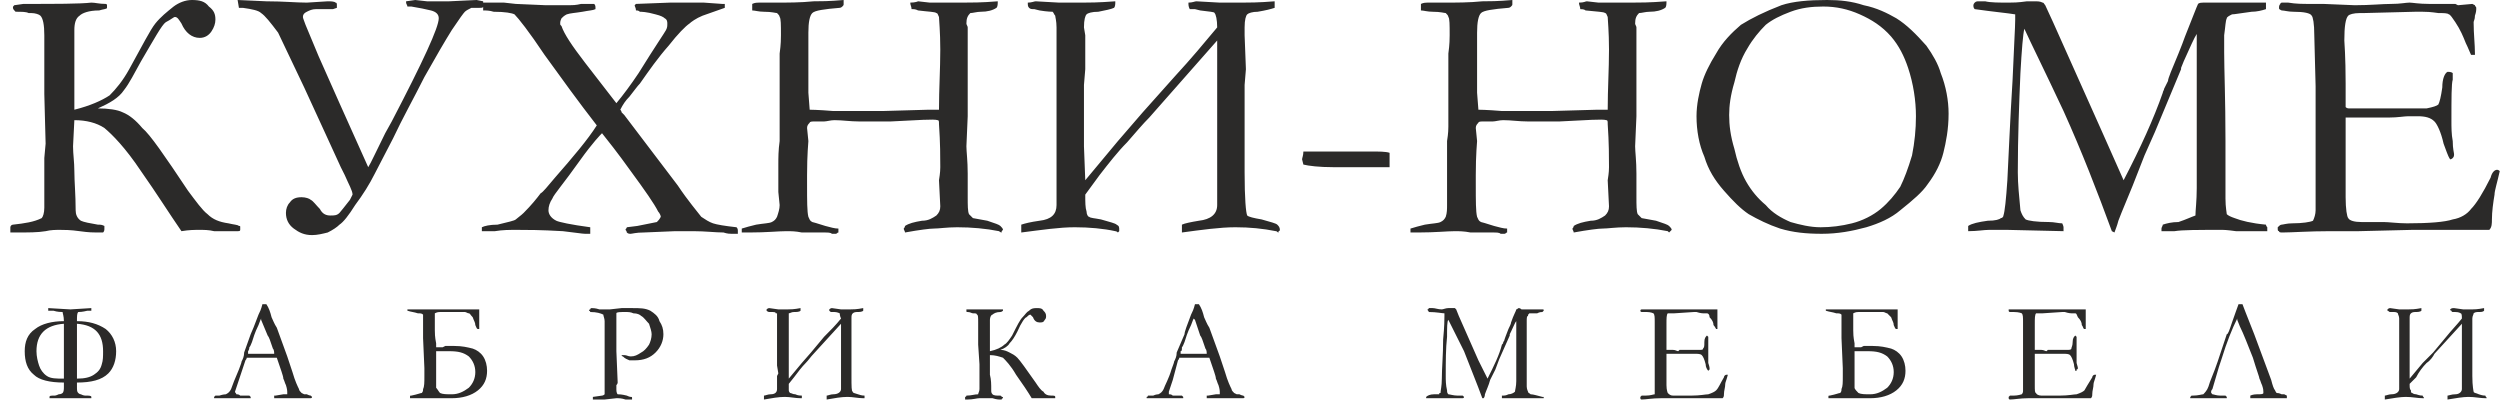
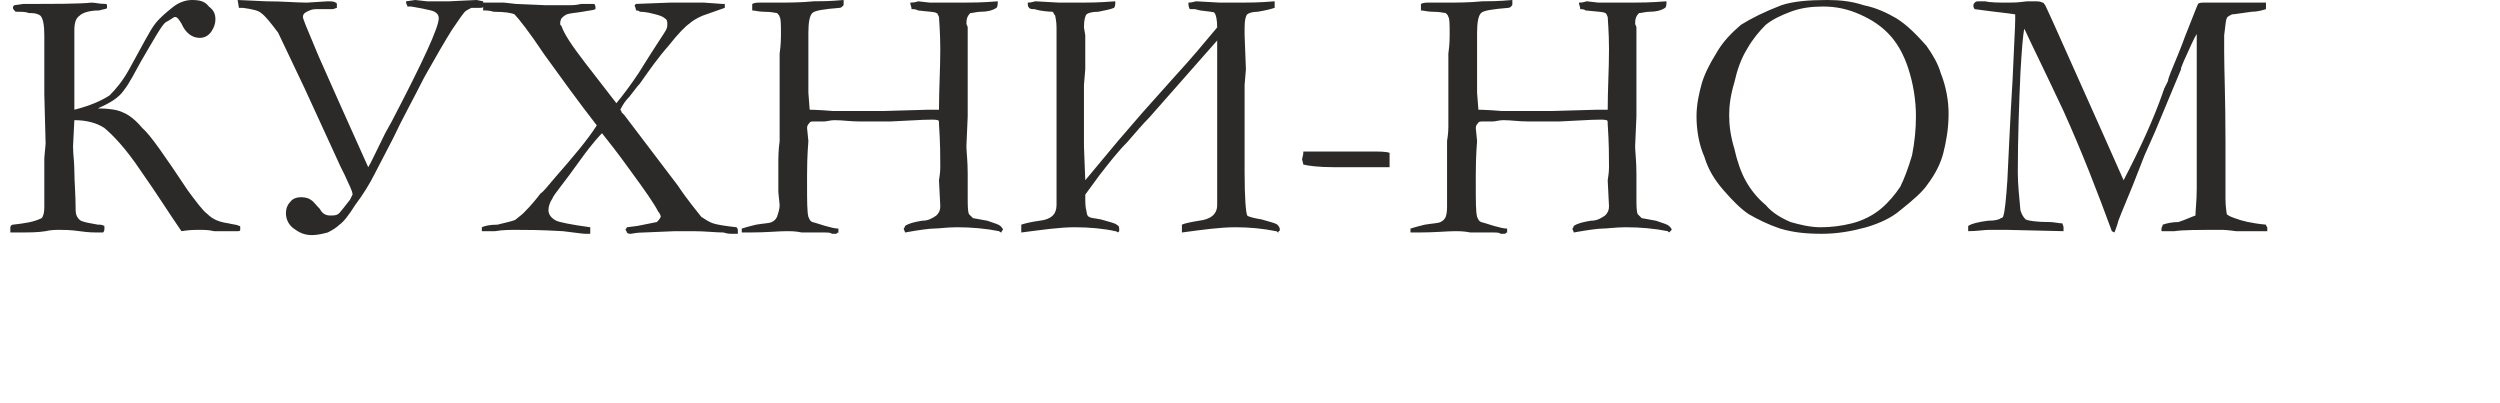
<svg xmlns="http://www.w3.org/2000/svg" width="236" height="38" viewBox="0 0 236 38" fill="none">
  <path d="M7.019 10.357C8.498 9.987 9.608 9.494 10.348 9.001C10.964 8.384 11.581 7.644 12.197 6.535C13.43 4.315 14.17 2.836 14.663 2.219C15.156 1.603 15.773 1.11 16.389 0.616C16.882 0.247 17.499 0 18.115 0C18.855 0 19.348 0.123 19.718 0.616C20.211 0.986 20.335 1.356 20.335 1.849C20.335 2.219 20.211 2.589 19.965 2.959C19.718 3.329 19.348 3.576 18.855 3.576C18.115 3.576 17.499 3.082 17.129 2.219C16.882 1.849 16.759 1.603 16.512 1.603C16.389 1.603 16.143 1.849 15.649 2.096C15.28 2.343 14.54 3.699 13.307 5.795C12.69 6.905 12.197 7.891 11.704 8.507C11.211 9.247 10.348 9.74 9.238 10.233C10.224 10.233 11.088 10.357 11.581 10.603C12.197 10.85 12.814 11.343 13.43 12.083C14.17 12.699 15.526 14.672 17.745 18.001C18.485 18.987 19.102 19.851 19.595 20.22C20.088 20.713 20.704 20.96 21.567 21.083C22.061 21.207 22.431 21.207 22.554 21.33C22.677 21.33 22.677 21.33 22.677 21.453V21.7C22.677 21.823 22.554 21.823 22.431 21.823C21.937 21.823 21.198 21.823 20.211 21.823C19.718 21.7 19.225 21.7 18.855 21.7C18.362 21.7 17.869 21.7 17.129 21.823C16.019 20.22 14.786 18.248 13.307 16.152C11.827 13.932 10.594 12.699 9.855 12.083C9.115 11.59 8.128 11.343 7.019 11.343L6.895 13.809C6.895 14.549 7.019 15.289 7.019 16.152C7.019 17.138 7.142 18.371 7.142 19.851C7.142 20.22 7.265 20.59 7.635 20.837C7.882 20.96 8.498 21.083 9.238 21.207C9.485 21.207 9.608 21.207 9.855 21.33C9.855 21.453 9.855 21.577 9.855 21.577C9.855 21.7 9.855 21.823 9.731 21.947H9.115C8.868 21.947 8.375 21.947 7.512 21.823C6.649 21.7 6.032 21.7 5.662 21.7C5.293 21.7 4.799 21.7 4.306 21.823C3.566 21.947 2.703 21.947 1.47 21.947H0.977V21.453C0.977 21.33 1.101 21.207 1.224 21.207C2.334 21.083 3.197 20.96 3.936 20.59C4.06 20.467 4.183 20.097 4.183 19.604V18.001V14.919L4.306 13.562L4.183 8.877V5.795V3.329C4.183 2.343 4.06 1.726 3.813 1.48C3.69 1.356 3.32 1.233 2.95 1.233H2.703C2.457 1.11 2.087 1.11 1.47 1.11C1.347 0.986 1.224 0.863 1.224 0.74C1.224 0.616 1.224 0.616 1.347 0.493L2.21 0.37C5.293 0.37 7.512 0.37 8.622 0.247C8.991 0.247 9.361 0.37 9.978 0.37C10.101 0.37 10.101 0.493 10.101 0.493C10.101 0.616 10.101 0.74 10.101 0.74C10.101 0.863 9.731 0.863 9.361 0.986C8.375 0.986 7.759 1.233 7.512 1.48C7.142 1.726 7.019 2.219 7.019 2.836V3.206V9.494V10.357ZM33.281 18.371C33.281 18.001 32.911 17.385 32.541 16.521L32.171 15.782L30.815 12.823L28.719 8.261L26.253 3.082C25.513 2.096 25.02 1.48 24.65 1.233C24.403 0.986 23.787 0.863 22.924 0.74C22.8 0.74 22.677 0.74 22.554 0.74L22.431 0L25.143 0.123C26.746 0.123 27.979 0.247 28.965 0.247L30.938 0.123C31.184 0.123 31.554 0.123 31.678 0.247C31.801 0.247 31.801 0.37 31.801 0.493V0.74L31.431 0.863H31.308H30.322H29.828C29.458 0.863 29.212 0.986 28.965 1.11C28.719 1.233 28.595 1.356 28.595 1.603C28.595 1.726 28.719 1.973 28.842 2.343L30.075 5.302L32.048 9.74L34.76 15.782C35.007 15.412 35.5 14.302 36.363 12.576L36.979 11.466C39.938 5.795 41.418 2.589 41.418 1.726C41.418 1.356 41.171 1.11 40.678 0.986C40.185 0.863 39.569 0.74 38.829 0.616H38.459C38.459 0.493 38.336 0.37 38.336 0.247V0.123L39.199 0L40.308 0.123H42.404L44.994 0L45.61 0.123V0.616C45.61 0.74 45.487 0.74 45.24 0.74C45.24 0.74 45.117 0.74 44.87 0.74C44.747 0.74 44.624 0.74 44.5 0.74C44.254 0.863 44.007 0.986 43.884 1.11C43.761 1.233 43.391 1.726 42.651 2.836C42.035 3.822 41.171 5.302 40.062 7.274C39.075 9.247 37.966 11.22 37.103 13.069L35.377 16.398C34.883 17.385 34.267 18.371 33.527 19.357C32.911 20.344 32.417 20.96 32.048 21.207C31.801 21.453 31.431 21.7 30.938 21.947C30.445 22.07 29.952 22.193 29.458 22.193C28.719 22.193 28.226 21.947 27.732 21.577C27.239 21.207 26.992 20.713 26.992 20.097C26.992 19.727 27.116 19.357 27.362 19.111C27.609 18.741 27.979 18.617 28.472 18.617C28.842 18.617 29.212 18.741 29.335 18.864C29.582 18.987 29.828 19.357 30.198 19.727C30.445 20.22 30.815 20.344 31.184 20.344C31.554 20.344 31.801 20.344 32.048 20.097C32.171 19.974 32.541 19.481 33.034 18.864L33.281 18.371ZM45.487 21.823V21.453C45.733 21.33 46.227 21.207 46.966 21.207C47.953 20.96 48.569 20.837 48.692 20.713C48.816 20.59 49.186 20.344 49.432 20.097C50.172 19.357 50.665 18.741 51.035 18.248C51.282 18.124 51.651 17.631 52.391 16.768C54.117 14.795 55.474 13.193 56.337 11.836C54.611 9.617 53.008 7.398 51.405 5.178C49.925 2.959 48.939 1.726 48.569 1.356C48.322 1.233 47.706 1.11 46.596 1.11C46.227 0.986 45.857 0.986 45.61 0.986C45.61 0.74 45.61 0.616 45.61 0.493V0.247C46.35 0.247 46.843 0.247 47.09 0.247H47.583L48.692 0.37L51.528 0.493C52.021 0.493 52.761 0.493 53.748 0.493C53.994 0.493 54.364 0.493 54.857 0.37C55.104 0.37 55.35 0.37 55.474 0.37C55.597 0.37 55.843 0.37 56.09 0.37C56.213 0.493 56.213 0.616 56.213 0.74V0.863C55.967 0.986 55.597 0.986 54.98 1.11C54.241 1.233 53.871 1.233 53.501 1.356C53.254 1.48 53.131 1.603 53.008 1.726C52.884 1.973 52.884 2.096 52.884 2.219C52.884 2.343 52.884 2.343 53.008 2.466C53.254 3.206 53.994 4.315 55.227 5.918L58.186 9.74C58.803 9.001 59.542 8.014 60.282 6.905C61.885 4.315 62.748 3.082 62.871 2.836C62.995 2.589 62.995 2.466 62.995 2.219C62.995 2.096 62.995 1.849 62.748 1.726C62.625 1.603 62.378 1.48 61.885 1.356C61.022 1.11 60.529 1.11 60.405 1.11C60.282 0.986 60.159 0.986 60.035 0.986C60.035 0.74 59.912 0.616 59.912 0.493L60.035 0.37L63.241 0.247H66.447L68.173 0.37H68.42V0.74L66.324 1.48C65.707 1.726 65.214 2.096 65.091 2.219C64.721 2.466 63.981 3.206 63.118 4.315C62.132 5.425 61.269 6.658 60.405 7.891C60.159 8.137 59.912 8.507 59.419 9.124C59.049 9.494 58.803 9.864 58.556 10.357C58.556 10.357 58.679 10.48 58.679 10.603L58.926 10.85L63.981 17.508C64.967 18.987 65.83 19.974 66.2 20.467C66.57 20.713 66.94 20.96 67.31 21.083C67.68 21.207 68.42 21.33 69.529 21.453C69.653 21.577 69.653 21.7 69.653 21.823V22.07H69.036C68.913 22.07 68.666 22.07 68.296 21.947C67.556 21.947 66.57 21.823 65.46 21.823H63.734L60.775 21.947C60.035 21.947 59.666 22.07 59.542 22.07C59.419 22.07 59.296 22.07 59.172 21.947C59.172 21.823 59.049 21.7 59.049 21.7C59.049 21.577 59.172 21.577 59.172 21.453L60.159 21.33L62.008 20.96C62.132 20.837 62.255 20.713 62.378 20.467C62.378 20.344 62.255 20.097 62.132 19.974C61.762 19.234 60.899 18.001 59.542 16.152C58.309 14.425 57.323 13.193 56.83 12.576C56.707 12.699 55.967 13.439 54.734 15.165C53.254 17.261 52.268 18.371 52.145 18.741C51.898 19.111 51.775 19.481 51.775 19.851C51.775 20.22 52.021 20.59 52.514 20.837C52.761 20.96 53.871 21.207 55.72 21.453C55.72 21.577 55.72 21.7 55.72 21.823C55.72 21.823 55.72 21.947 55.72 22.07H55.227C54.98 22.07 54.241 21.947 53.131 21.823C51.035 21.7 49.679 21.7 48.816 21.7C48.076 21.7 47.459 21.7 46.72 21.823C46.35 21.823 46.103 21.823 45.98 21.823C45.857 21.823 45.61 21.823 45.487 21.823ZM70.022 21.947V21.577C70.392 21.453 70.885 21.33 71.379 21.207C72.118 21.083 72.612 21.083 72.858 20.96C73.105 20.837 73.228 20.713 73.351 20.467C73.475 20.097 73.598 19.727 73.598 19.357L73.475 18.124V16.891V15.535C73.475 14.919 73.475 14.179 73.598 13.316C73.598 12.576 73.598 12.083 73.598 11.96V7.398C73.598 6.658 73.598 5.918 73.598 5.055C73.721 4.192 73.721 3.576 73.721 3.329C73.721 2.343 73.721 1.726 73.598 1.603C73.598 1.48 73.475 1.356 73.351 1.233C73.228 1.233 72.858 1.11 72.118 1.11C71.625 1.11 71.255 0.986 71.009 0.986C71.009 0.863 71.009 0.74 71.009 0.616C71.009 0.616 71.009 0.493 71.009 0.37C71.255 0.247 71.502 0.247 71.625 0.247H73.228C74.338 0.247 75.571 0.247 76.804 0.123C77.42 0.123 78.283 0.123 79.639 0C79.639 0.123 79.639 0.247 79.639 0.37C79.639 0.493 79.639 0.493 79.516 0.616C79.516 0.616 79.393 0.74 79.269 0.74C77.79 0.863 76.927 0.986 76.68 1.233C76.434 1.48 76.311 2.096 76.311 3.082C76.311 4.932 76.311 6.781 76.311 8.754L76.434 10.357C76.434 10.357 77.174 10.357 78.653 10.48C79.023 10.48 79.269 10.48 79.269 10.48H81.735H83.338L87.654 10.357C88.147 10.357 88.517 10.357 88.64 10.357C88.64 8.384 88.763 6.535 88.763 4.685C88.763 2.959 88.64 1.849 88.64 1.603C88.517 1.356 88.517 1.233 88.393 1.233C88.27 1.11 87.654 1.11 86.667 0.986C86.421 0.863 86.297 0.863 86.051 0.863C86.051 0.616 85.927 0.493 85.927 0.247C86.421 0.247 86.667 0.123 86.667 0.123L87.777 0.247C88.886 0.247 89.873 0.247 90.859 0.247C91.599 0.247 92.709 0.247 94.188 0.123C94.188 0.37 94.188 0.616 94.065 0.74C93.695 0.986 93.202 1.11 92.585 1.11C92.216 1.11 91.846 1.233 91.599 1.233C91.352 1.48 91.229 1.726 91.229 2.219C91.229 2.343 91.352 2.466 91.352 2.589C91.352 2.959 91.352 3.329 91.352 3.452V5.302V6.535V8.137V10.973L91.229 13.809C91.229 14.302 91.352 15.165 91.352 16.398V18.617C91.352 19.357 91.352 19.974 91.476 20.22C91.599 20.344 91.722 20.467 91.846 20.59L93.202 20.837C93.942 21.083 94.311 21.207 94.435 21.33C94.558 21.453 94.681 21.577 94.681 21.7L94.558 21.823V21.947C94.435 21.947 94.311 21.823 94.311 21.823C93.079 21.577 91.722 21.453 90.366 21.453C89.38 21.453 88.64 21.577 88.147 21.577C87.777 21.577 86.79 21.7 85.434 21.947C85.434 21.823 85.311 21.7 85.311 21.577C85.311 21.577 85.434 21.453 85.434 21.33C85.804 21.083 86.297 20.96 87.037 20.837C87.654 20.837 88.023 20.59 88.393 20.344C88.64 20.097 88.763 19.851 88.763 19.481L88.64 17.015C88.763 16.275 88.763 15.905 88.763 15.782C88.763 14.919 88.763 13.439 88.64 11.713C88.64 11.466 88.64 11.343 88.517 11.343C88.147 11.22 86.667 11.343 84.078 11.466C83.462 11.466 83.092 11.466 82.845 11.466C82.599 11.466 81.982 11.466 81.119 11.466C80.256 11.466 79.516 11.343 78.776 11.343C78.406 11.343 78.037 11.466 77.79 11.466C77.297 11.466 76.927 11.466 76.927 11.466C76.68 11.466 76.434 11.466 76.434 11.59C76.311 11.713 76.187 11.836 76.187 12.083L76.311 13.316C76.311 13.439 76.187 14.549 76.187 16.521C76.187 16.891 76.187 17.138 76.187 17.385C76.187 18.987 76.187 19.974 76.311 20.467C76.434 20.713 76.434 20.837 76.68 20.96C76.68 20.96 77.174 21.083 77.913 21.33C78.406 21.453 78.776 21.577 79.146 21.577V21.823V21.947C79.023 21.947 79.023 22.07 78.9 22.07C78.776 22.07 78.653 22.07 78.53 22.07C78.406 21.947 78.16 21.947 77.79 21.947C77.297 21.947 76.557 21.947 75.694 21.947C75.078 21.823 74.708 21.823 74.214 21.823C73.475 21.823 72.365 21.947 70.762 21.947C70.516 21.947 70.269 21.947 70.022 21.947ZM114.902 2.589C114.902 1.849 114.778 1.356 114.655 1.233C114.655 1.11 114.162 1.11 113.299 0.986L112.806 0.863C112.559 0.863 112.436 0.863 112.313 0.863C112.189 0.616 112.189 0.493 112.189 0.247C112.559 0.247 112.806 0.123 112.929 0.123L115.148 0.247C115.395 0.247 116.135 0.247 117.244 0.247C117.738 0.247 118.847 0.247 120.327 0.123C120.327 0.37 120.327 0.616 120.327 0.74C119.957 0.863 119.464 0.986 118.724 1.11C118.231 1.11 117.861 1.233 117.738 1.356C117.614 1.48 117.491 1.849 117.491 2.589V3.329L117.614 6.535L117.491 8.014V10.973V13.809V16.275C117.491 18.741 117.614 20.097 117.738 20.344C117.861 20.467 118.354 20.59 119.094 20.713C119.957 20.96 120.45 21.083 120.573 21.207C120.697 21.33 120.82 21.453 120.82 21.7C120.82 21.7 120.82 21.823 120.697 21.823V21.947C120.573 21.947 120.573 21.823 120.45 21.823C119.217 21.577 117.984 21.453 116.628 21.453C115.148 21.453 113.422 21.7 111.573 21.947C111.573 21.823 111.573 21.7 111.573 21.577C111.573 21.453 111.573 21.453 111.573 21.207C111.819 21.083 112.436 20.96 113.176 20.837C114.285 20.713 114.902 20.22 114.902 19.357V17.015V16.398V15.658V3.822L108.49 11.097C107.874 11.713 107.257 12.453 106.394 13.439C105.531 14.302 104.668 15.412 103.805 16.521L102.449 18.371C102.449 19.111 102.449 19.604 102.572 19.974C102.572 20.22 102.696 20.467 102.819 20.467C102.942 20.59 103.312 20.59 103.929 20.713C104.792 20.96 105.285 21.083 105.408 21.207C105.655 21.33 105.655 21.453 105.655 21.7V21.823L105.531 21.947C105.531 21.947 105.408 21.823 105.285 21.823C104.175 21.577 102.819 21.453 101.463 21.453C99.983 21.453 98.38 21.7 96.407 21.947C96.407 21.823 96.407 21.7 96.407 21.577C96.407 21.453 96.407 21.453 96.407 21.207C96.777 21.083 97.271 20.96 98.134 20.837C99.243 20.713 99.737 20.22 99.737 19.357V17.015V16.398V15.658V13.932V11.96V6.165C99.737 4.315 99.737 3.206 99.737 2.589C99.737 1.973 99.613 1.603 99.613 1.48C99.49 1.356 99.49 1.233 99.367 1.11C99.367 1.11 98.873 1.11 98.134 0.986L97.641 0.863C97.394 0.863 97.271 0.863 97.147 0.74C97.024 0.616 97.024 0.493 97.024 0.247C97.394 0.247 97.641 0.123 97.764 0.123L99.983 0.247C100.23 0.247 100.969 0.247 102.202 0.247C102.696 0.247 103.682 0.247 105.285 0.123C105.285 0.37 105.285 0.616 105.161 0.74C104.915 0.863 104.298 0.986 103.682 1.11C103.065 1.11 102.696 1.233 102.572 1.356C102.449 1.48 102.326 1.849 102.326 2.589L102.449 3.329V6.535L102.326 8.014V10.973V13.809L102.449 17.015L105.531 13.316L107.874 10.603L110.956 7.151C112.436 5.548 113.669 4.069 114.902 2.589ZM123.039 14.302H123.286H124.642H126.861H128.464H129.327C130.19 14.302 130.807 14.302 131.177 14.425V15.782C130.437 15.782 129.944 15.782 129.451 15.782C129.081 15.782 128.711 15.782 128.341 15.782C127.724 15.782 127.478 15.782 127.355 15.782H126.615C126.368 15.782 126.122 15.782 125.875 15.782C124.519 15.782 123.532 15.658 123.039 15.535L122.916 15.042C122.916 14.919 123.039 14.672 123.039 14.302ZM133.149 21.947V21.577C133.519 21.453 134.012 21.33 134.506 21.207C135.245 21.083 135.739 21.083 135.985 20.96C136.232 20.837 136.355 20.713 136.478 20.467C136.602 20.097 136.602 19.727 136.602 19.357V18.124V16.891V15.535C136.602 14.919 136.602 14.179 136.602 13.316C136.725 12.576 136.725 12.083 136.725 11.96V7.398C136.725 6.658 136.725 5.918 136.725 5.055C136.848 4.192 136.848 3.576 136.848 3.329C136.848 2.343 136.848 1.726 136.725 1.603C136.725 1.48 136.602 1.356 136.478 1.233C136.355 1.233 135.985 1.11 135.245 1.11C134.752 1.11 134.382 0.986 134.136 0.986C134.136 0.863 134.136 0.74 134.136 0.616C134.136 0.616 134.136 0.493 134.136 0.37C134.382 0.247 134.629 0.247 134.752 0.247H136.355C137.465 0.247 138.698 0.247 139.931 0.123C140.547 0.123 141.41 0.123 142.766 0C142.766 0.123 142.766 0.247 142.766 0.37C142.766 0.493 142.766 0.493 142.643 0.616C142.643 0.616 142.52 0.74 142.396 0.74C140.917 0.863 140.054 0.986 139.807 1.233C139.561 1.48 139.437 2.096 139.437 3.082C139.437 4.932 139.437 6.781 139.437 8.754L139.561 10.357C139.561 10.357 140.3 10.357 141.78 10.48C142.15 10.48 142.396 10.48 142.396 10.48H144.862H146.465L150.781 10.357C151.274 10.357 151.644 10.357 151.767 10.357C151.767 8.384 151.89 6.535 151.89 4.685C151.89 2.959 151.767 1.849 151.767 1.603C151.644 1.356 151.644 1.233 151.52 1.233C151.397 1.11 150.781 1.11 149.671 0.986C149.548 0.863 149.301 0.863 149.178 0.863C149.178 0.616 149.054 0.493 149.054 0.247C149.548 0.247 149.671 0.123 149.794 0.123L150.904 0.247C152.014 0.247 153 0.247 153.986 0.247C154.726 0.247 155.712 0.247 157.315 0.123C157.315 0.37 157.315 0.616 157.192 0.74C156.822 0.986 156.329 1.11 155.712 1.11C155.342 1.11 154.973 1.233 154.726 1.233C154.479 1.48 154.356 1.726 154.356 2.219C154.356 2.343 154.479 2.466 154.479 2.589C154.479 2.959 154.479 3.329 154.479 3.452V5.302V6.535V8.137V10.973L154.356 13.809C154.356 14.302 154.479 15.165 154.479 16.398V18.617C154.479 19.357 154.479 19.974 154.603 20.22C154.726 20.344 154.849 20.467 154.973 20.59L156.329 20.837C157.069 21.083 157.438 21.207 157.562 21.33C157.685 21.453 157.808 21.577 157.808 21.7L157.685 21.823L157.562 21.947L157.438 21.823C156.206 21.577 154.849 21.453 153.493 21.453C152.507 21.453 151.767 21.577 151.274 21.577C150.904 21.577 149.917 21.7 148.561 21.947C148.561 21.823 148.438 21.7 148.438 21.577C148.438 21.577 148.561 21.453 148.561 21.33C148.931 21.083 149.424 20.96 150.164 20.837C150.781 20.837 151.15 20.59 151.52 20.344C151.767 20.097 151.89 19.851 151.89 19.481L151.767 17.015C151.89 16.275 151.89 15.905 151.89 15.782C151.89 14.919 151.89 13.439 151.767 11.713C151.767 11.466 151.767 11.343 151.644 11.343C151.274 11.22 149.794 11.343 147.205 11.466C146.589 11.466 146.219 11.466 145.972 11.466C145.725 11.466 145.109 11.466 144.246 11.466C143.383 11.466 142.643 11.343 141.903 11.343C141.533 11.343 141.164 11.466 140.917 11.466C140.424 11.466 140.054 11.466 140.054 11.466C139.807 11.466 139.561 11.466 139.561 11.59C139.437 11.713 139.314 11.836 139.314 12.083L139.437 13.316C139.437 13.439 139.314 14.549 139.314 16.521C139.314 16.891 139.314 17.138 139.314 17.385C139.314 18.987 139.314 19.974 139.437 20.467C139.561 20.713 139.561 20.837 139.807 20.96C139.807 20.96 140.3 21.083 141.04 21.33C141.533 21.453 141.903 21.577 142.273 21.577V21.823V21.947C142.15 21.947 142.15 22.07 142.027 22.07C141.903 22.07 141.78 22.07 141.657 22.07C141.533 21.947 141.287 21.947 140.917 21.947C140.424 21.947 139.684 21.947 138.821 21.947C138.204 21.823 137.711 21.823 137.341 21.823C136.602 21.823 135.492 21.947 133.889 21.947C133.643 21.947 133.396 21.947 133.149 21.947ZM160.151 10.973C160.151 9.864 160.398 8.754 160.644 7.891C160.891 7.028 161.384 6.041 162 5.055C162.617 3.945 163.48 3.082 164.343 2.343C165.329 1.726 166.562 1.11 168.165 0.493C169.275 0.123 170.754 0 172.48 0C173.713 0 174.823 0.123 175.933 0.493C177.166 0.74 178.152 1.233 179.015 1.726C180.001 2.343 180.865 3.206 181.851 4.315C182.467 5.178 182.961 6.041 183.207 6.905C183.7 8.137 183.947 9.494 183.947 10.727C183.947 12.206 183.7 13.439 183.454 14.425C183.207 15.412 182.714 16.398 181.974 17.385C181.481 18.124 180.618 18.864 179.385 19.851C178.522 20.59 177.412 21.083 176.179 21.453C174.823 21.823 173.467 22.07 171.987 22.07C170.508 22.07 169.275 21.947 168.042 21.577C166.932 21.207 165.946 20.713 165.083 20.22C164.343 19.727 163.603 18.987 162.74 18.001C161.877 17.015 161.261 16.028 160.891 14.795C160.398 13.686 160.151 12.329 160.151 10.973ZM171.864 21.453C172.85 21.453 173.837 21.33 174.823 21.083C175.809 20.837 176.796 20.344 177.536 19.727C178.275 19.111 178.892 18.371 179.385 17.631C179.755 16.891 180.125 15.905 180.495 14.672C180.741 13.439 180.865 12.206 180.865 10.973C180.865 9.494 180.618 7.891 180.125 6.411C179.755 5.302 179.262 4.315 178.522 3.452C177.659 2.466 176.672 1.849 175.563 1.356C174.453 0.863 173.344 0.616 172.111 0.616C171.001 0.616 170.015 0.74 169.028 1.11C168.042 1.48 167.302 1.849 166.686 2.343C166.069 2.959 165.453 3.699 164.959 4.562C164.343 5.548 163.973 6.658 163.727 7.768C163.357 9.001 163.233 9.987 163.233 10.85C163.233 11.836 163.357 12.823 163.727 14.056C163.973 15.165 164.343 16.275 164.836 17.138C165.329 18.001 165.946 18.741 166.686 19.357C167.302 20.097 168.165 20.59 169.028 20.96C169.891 21.207 170.878 21.453 171.864 21.453ZM185.796 21.33C186.166 21.083 186.783 20.96 187.646 20.837C188.385 20.837 188.755 20.713 188.879 20.59C189.002 20.59 189.125 20.467 189.125 20.344C189.249 19.974 189.372 18.864 189.495 17.015C189.618 14.672 189.742 11.466 189.988 7.521C190.112 4.439 190.235 2.589 190.235 1.849V1.356C189.495 1.233 188.139 1.11 186.413 0.863C186.289 0.74 186.289 0.616 186.289 0.493C186.289 0.493 186.289 0.37 186.413 0.247C186.536 0.123 186.659 0.123 186.783 0.123C186.906 0.123 187.153 0.123 187.399 0.123C187.892 0.247 188.755 0.247 189.618 0.247C189.988 0.247 190.481 0.247 191.345 0.123C191.838 0.123 192.084 0.123 192.208 0.123C192.331 0.123 192.578 0.123 192.824 0.247C192.947 0.247 192.947 0.37 193.071 0.493L193.81 2.096L198.496 12.576L200.468 17.015C202.071 13.932 203.304 11.22 204.167 8.754C204.167 8.631 204.291 8.507 204.291 8.384C204.414 8.137 204.537 7.891 204.66 7.644C204.66 7.398 205.03 6.535 205.647 5.055C205.893 4.439 206.14 3.822 206.263 3.452C207.003 1.603 207.373 0.616 207.496 0.37C207.619 0.247 207.866 0.247 207.989 0.247C208.236 0.247 208.359 0.247 208.729 0.247C209.346 0.247 210.332 0.247 211.812 0.247C212.675 0.247 213.291 0.247 213.908 0.247C213.908 0.37 213.908 0.493 213.908 0.493C213.908 0.616 213.908 0.74 213.908 0.863C213.538 0.986 213.044 1.11 212.551 1.11C211.565 1.233 210.948 1.356 210.702 1.356C210.455 1.48 210.209 1.603 210.209 1.726C210.085 1.973 210.085 2.466 209.962 3.329V4.069V4.932C209.962 6.535 210.085 9.37 210.085 13.316V16.645V18.741C210.085 19.604 210.209 20.097 210.209 20.22C210.332 20.344 210.579 20.467 210.948 20.59C211.565 20.837 212.551 21.083 213.908 21.207C213.908 21.33 214.031 21.453 214.031 21.453C214.031 21.577 214.031 21.7 214.031 21.823H213.168C212.551 21.823 211.812 21.823 211.072 21.823C210.209 21.7 209.839 21.7 209.839 21.7C207.496 21.7 206.017 21.7 205.277 21.823C204.784 21.823 204.414 21.823 204.291 21.823C204.291 21.823 204.167 21.823 204.044 21.823V21.577C204.044 21.453 204.167 21.33 204.167 21.207C204.537 21.083 205.03 20.96 205.647 20.96C206.387 20.713 206.88 20.467 207.25 20.344C207.25 19.851 207.373 18.987 207.373 17.755V14.302C207.373 13.932 207.373 13.193 207.373 12.206C207.373 11.22 207.373 9.617 207.373 7.274C207.373 5.548 207.373 4.192 207.373 3.206C207.126 3.576 206.756 4.439 206.14 5.795L205.893 6.411V6.535L203.427 12.453L202.441 14.672L201.331 17.508C200.838 18.741 200.345 19.851 199.975 20.837C199.852 21.33 199.729 21.577 199.605 21.947L199.359 21.823C198.002 18.124 196.523 14.302 194.797 10.48C192.947 6.535 191.714 4.069 191.098 2.712C190.975 3.206 190.851 4.685 190.728 6.905C190.605 9.74 190.481 12.946 190.481 16.275C190.481 17.385 190.605 18.494 190.728 19.851C190.851 20.22 190.975 20.467 191.221 20.713C191.468 20.837 192.208 20.96 193.441 20.96C193.934 20.96 194.304 21.083 194.674 21.083C194.797 21.33 194.797 21.453 194.797 21.453C194.797 21.577 194.797 21.577 194.797 21.823L189.495 21.7C189.125 21.7 188.509 21.7 187.769 21.7C187.276 21.7 186.659 21.823 185.796 21.823V21.33Z" fill="#2B2A29" />
-   <path d="M215.017 21.453C215.14 21.33 215.264 21.207 215.387 21.207C215.51 21.207 215.88 21.083 216.373 21.083C217.36 21.083 218.099 20.96 218.346 20.837C218.469 20.59 218.593 20.22 218.593 19.85V18.617V14.425V12.453V8.137L218.469 3.329C218.469 2.219 218.346 1.603 218.223 1.479C218.099 1.233 217.483 1.11 216.497 1.11C216.003 1.11 215.633 0.986 215.387 0.986C215.14 0.863 215.14 0.863 215.14 0.74C215.14 0.616 215.14 0.493 215.264 0.37C215.264 0.246 215.387 0.246 215.51 0.246C215.633 0.246 215.88 0.246 216.003 0.246C216.743 0.37 217.36 0.37 218.099 0.37H219.332L222.291 0.493C223.771 0.493 224.881 0.37 225.744 0.37C226.607 0.37 227.1 0.246 227.47 0.246C227.716 0.246 228.333 0.37 229.319 0.37H231.785L232.032 0.493L233.388 0.37L233.634 0.493C233.634 0.616 233.758 0.616 233.758 0.74C233.758 0.986 233.758 1.11 233.634 1.479C233.634 1.849 233.511 1.973 233.511 2.096C233.511 3.206 233.634 4.192 233.634 5.055V5.178C233.511 5.178 233.388 5.178 233.265 5.178C233.141 4.932 233.018 4.562 232.771 4.069C232.525 3.452 232.278 2.836 231.785 2.096C231.538 1.726 231.292 1.356 231.169 1.356C231.045 1.233 230.675 1.233 230.182 1.233C230.059 1.233 229.566 1.11 228.703 1.11C228.456 1.11 228.21 1.11 227.963 1.11L223.154 1.233H222.785C222.168 1.233 221.798 1.356 221.675 1.479C221.428 1.726 221.305 2.466 221.305 3.822C221.305 3.945 221.428 5.302 221.428 7.891V10.11C221.552 10.233 221.675 10.233 221.798 10.233H222.168C222.291 10.233 222.538 10.233 222.908 10.233C223.524 10.233 223.894 10.233 224.141 10.233C224.264 10.233 224.387 10.233 224.511 10.233C225.62 10.233 227.223 10.233 229.073 10.233C229.689 10.11 230.059 9.987 230.182 9.863C230.306 9.617 230.429 9.124 230.552 8.261C230.552 7.398 230.799 6.904 231.045 6.781C231.169 6.781 231.415 6.781 231.538 6.904C231.538 7.028 231.538 7.028 231.538 7.151C231.538 7.274 231.538 7.398 231.538 7.521C231.415 7.891 231.415 9.247 231.415 11.466C231.415 11.96 231.415 12.699 231.538 13.316C231.538 14.056 231.662 14.425 231.662 14.549C231.662 14.672 231.662 14.795 231.538 14.919C231.538 14.919 231.415 15.042 231.292 15.042C231.045 14.672 230.922 14.179 230.675 13.562C230.429 12.453 230.059 11.713 229.812 11.466C229.442 11.096 228.949 10.973 228.21 10.973C228.086 10.973 227.84 10.973 227.346 10.973C226.977 10.973 226.36 11.096 225.497 11.096H224.511C222.908 11.096 221.921 11.096 221.428 11.096V11.713V14.795V16.768V18.617C221.428 19.727 221.552 20.467 221.675 20.59C221.798 20.837 222.291 20.96 222.908 20.96H223.894C224.017 20.96 224.387 20.96 225.004 20.96C225.497 20.96 226.36 21.083 227.223 21.083C229.319 21.083 230.799 20.96 231.538 20.713C232.278 20.59 232.895 20.22 233.265 19.727C233.758 19.234 234.374 18.247 235.114 16.768C235.237 16.275 235.484 16.028 235.731 16.028C235.731 16.028 235.854 16.028 235.977 16.151C235.731 17.261 235.484 18.001 235.484 18.371C235.361 19.111 235.237 19.974 235.237 20.713C235.237 21.083 235.237 21.453 234.991 21.7H234.621H229.936H227.716L222.661 21.823H220.689C220.442 21.823 220.195 21.823 219.949 21.823C217.976 21.823 216.373 21.946 215.51 21.946C215.264 21.946 215.14 21.946 215.14 21.823C215.017 21.823 215.017 21.7 215.017 21.576V21.453Z" fill="#2B2A29" />
-   <path d="M4.676 37.591V37.468C4.676 37.345 4.8 37.345 5.169 37.345C5.169 37.345 5.293 37.345 5.539 37.221C5.786 37.221 5.909 37.098 5.909 37.098C6.032 36.975 6.032 36.728 6.032 36.482V36.112C4.676 36.112 3.69 35.865 3.197 35.372C2.58 34.879 2.334 34.139 2.334 33.153C2.334 32.289 2.58 31.55 3.32 31.057C3.936 30.563 4.923 30.317 6.032 30.317C6.032 29.824 5.909 29.577 5.909 29.454C5.786 29.454 5.416 29.454 5.046 29.331C4.8 29.331 4.676 29.331 4.553 29.331C4.553 29.207 4.553 29.207 4.553 29.084L6.649 29.207L8.622 29.084C8.622 29.207 8.622 29.207 8.622 29.331C8.622 29.331 8.498 29.331 8.252 29.331C7.759 29.454 7.512 29.454 7.389 29.454C7.265 29.577 7.265 29.824 7.265 30.317C8.375 30.317 9.238 30.563 9.978 31.057C10.594 31.55 10.964 32.289 10.964 33.153C10.964 34.016 10.718 34.755 10.225 35.249C9.608 35.865 8.622 36.112 7.265 36.112C7.265 36.358 7.265 36.482 7.265 36.482C7.265 36.851 7.265 36.975 7.389 37.098C7.389 37.098 7.512 37.221 7.635 37.221C7.882 37.345 8.005 37.345 8.128 37.345C8.375 37.345 8.622 37.345 8.622 37.468V37.591H7.759H6.649H5.539H4.676ZM7.265 30.563V35.742C8.005 35.742 8.498 35.618 8.868 35.372C9.238 35.125 9.485 34.879 9.608 34.386C9.731 34.016 9.731 33.646 9.731 33.153C9.731 31.55 8.992 30.687 7.265 30.563ZM6.032 30.563C4.306 30.687 3.443 31.55 3.443 33.153C3.443 33.646 3.567 34.139 3.69 34.509C3.813 34.879 4.06 35.249 4.43 35.495C4.8 35.742 5.293 35.742 6.032 35.742V30.563ZM20.335 37.345H20.458H20.581H20.705C21.074 37.221 21.321 37.221 21.321 37.221C21.568 37.098 21.691 36.975 21.814 36.728C21.938 36.358 22.184 35.742 22.554 34.879C22.677 34.509 22.801 34.262 22.801 34.139C22.924 33.892 23.047 33.646 23.047 33.276L23.664 31.55C23.787 31.303 24.034 30.687 24.403 29.7C24.527 29.454 24.65 29.207 24.773 28.714H24.897H25.143C25.39 29.084 25.513 29.454 25.636 29.947C25.76 30.194 25.883 30.563 26.13 30.933L27.116 33.646L27.609 35.125C27.856 35.988 28.102 36.482 28.226 36.728C28.226 36.851 28.349 36.975 28.472 37.098C28.472 37.098 28.472 37.098 28.719 37.221C28.842 37.221 28.842 37.221 28.965 37.221C29.212 37.345 29.335 37.345 29.335 37.345C29.459 37.468 29.459 37.468 29.459 37.468C29.459 37.468 29.459 37.591 29.335 37.591C29.212 37.591 29.089 37.591 29.089 37.591C28.842 37.591 28.472 37.591 27.856 37.591H27.239H26.499C26.376 37.591 26.376 37.591 26.253 37.591H26.13H26.006H25.883C25.883 37.468 25.883 37.468 25.883 37.345C26.006 37.345 26.006 37.345 26.006 37.345L26.746 37.221C26.869 37.221 26.993 37.221 27.116 37.221C27.116 37.098 27.116 37.098 27.116 36.975C27.116 36.975 27.116 36.728 26.993 36.358C26.869 36.112 26.869 35.988 26.746 35.742C26.746 35.495 26.499 34.879 26.13 33.769C25.883 33.769 25.76 33.769 25.636 33.769H24.157H23.787C23.664 33.769 23.417 33.769 23.294 33.769C23.294 33.892 23.17 34.016 23.17 34.016L22.554 35.865C22.307 36.605 22.184 36.975 22.184 36.975C22.184 37.098 22.307 37.098 22.307 37.221C22.431 37.221 22.554 37.221 22.677 37.345H23.54C23.664 37.468 23.664 37.468 23.664 37.468V37.591C23.417 37.591 23.294 37.591 23.17 37.591C22.801 37.591 22.431 37.591 21.938 37.591C21.691 37.591 21.568 37.591 21.444 37.591C21.321 37.591 21.198 37.591 20.951 37.591C20.828 37.591 20.705 37.591 20.705 37.591C20.581 37.591 20.458 37.591 20.211 37.591V37.468C20.211 37.468 20.211 37.468 20.335 37.345ZM23.417 33.399C23.91 33.399 24.403 33.399 25.02 33.399C25.39 33.399 25.636 33.399 25.883 33.399C25.883 33.276 25.883 33.029 25.76 32.906C25.513 32.166 25.39 31.796 25.267 31.673L24.65 30.194V30.07C24.65 30.07 24.527 30.317 24.403 30.687C24.034 31.427 23.91 31.92 23.787 32.289C23.664 32.536 23.664 32.659 23.54 32.783C23.54 33.029 23.417 33.153 23.417 33.153C23.417 33.276 23.417 33.276 23.417 33.399ZM45.24 29.207V29.331C45.24 29.454 45.24 29.454 45.24 29.577C45.24 29.7 45.24 29.824 45.24 29.824C45.24 30.317 45.24 30.687 45.24 31.057C45.24 31.057 45.24 31.057 45.117 31.057C44.994 31.057 44.994 30.933 44.87 30.687C44.87 30.44 44.747 30.317 44.624 29.947C44.377 29.7 44.377 29.577 44.254 29.577C44.131 29.577 44.007 29.454 43.884 29.454H43.267C43.144 29.454 43.021 29.454 43.021 29.454H42.158H41.541C41.418 29.454 41.295 29.454 41.048 29.577V31.18C41.048 31.427 41.048 31.796 41.172 32.413V32.536V32.783C41.172 32.783 41.418 32.783 41.788 32.783L42.035 32.659C42.281 32.659 42.651 32.659 42.898 32.659C43.637 32.659 44.131 32.783 44.624 32.906C44.994 33.029 45.364 33.276 45.61 33.646C45.857 34.016 45.98 34.509 45.98 35.002C45.98 35.742 45.733 36.358 45.117 36.851C44.501 37.345 43.637 37.591 42.651 37.591H41.665H41.418C41.048 37.591 40.802 37.591 40.555 37.591H39.199C38.952 37.591 38.829 37.591 38.706 37.591V37.468C38.706 37.345 38.706 37.345 38.829 37.345C39.445 37.221 39.692 37.098 39.815 37.098C39.938 36.975 39.938 36.851 39.938 36.728C40.062 36.482 40.062 36.112 40.062 35.495V34.755L39.938 31.92V30.563V30.317C39.938 29.947 39.938 29.824 39.938 29.7C39.815 29.577 39.692 29.577 39.445 29.577C39.075 29.454 38.829 29.454 38.459 29.331V29.207H39.075H41.172H41.788H42.774C42.898 29.207 43.021 29.207 43.144 29.207H43.514H44.501H44.624H45.117H45.24ZM41.172 33.153V33.892C41.172 35.495 41.172 36.358 41.172 36.605C41.295 36.728 41.418 36.975 41.541 37.098C41.788 37.221 42.158 37.221 42.651 37.221C43.267 37.221 43.761 36.975 44.254 36.605C44.624 36.235 44.87 35.742 44.87 35.125C44.87 34.509 44.624 34.016 44.254 33.646C43.761 33.276 43.267 33.153 42.404 33.153H41.911H41.295C41.172 33.153 41.172 33.153 41.172 33.153ZM55.72 29.207C55.72 29.084 55.844 29.084 55.844 29.084C55.967 29.084 56.214 29.084 56.583 29.207C56.707 29.207 56.83 29.207 56.953 29.207C57.077 29.207 57.2 29.207 57.57 29.207L58.679 29.084C58.926 29.084 59.296 29.084 59.666 29.084C60.406 29.084 60.899 29.084 61.392 29.331C61.762 29.577 62.132 29.824 62.255 30.317C62.502 30.687 62.625 31.057 62.625 31.55C62.625 32.166 62.378 32.783 61.885 33.276C61.392 33.769 60.775 34.016 59.912 34.016C59.789 34.016 59.542 34.016 59.419 34.016C59.172 33.892 59.049 33.892 58.803 33.646C58.803 33.646 58.679 33.646 58.679 33.523H58.803H58.926C59.172 33.523 59.296 33.646 59.542 33.646C59.912 33.646 60.159 33.523 60.529 33.276C60.775 33.153 61.022 32.906 61.269 32.536C61.392 32.289 61.515 31.92 61.515 31.55C61.515 31.303 61.392 30.933 61.269 30.563C61.022 30.317 60.775 29.947 60.529 29.824C60.406 29.7 60.159 29.577 59.789 29.577C59.542 29.454 59.296 29.454 59.049 29.454C58.556 29.454 58.186 29.454 58.186 29.577V30.44V30.563C58.186 30.687 58.186 30.81 58.186 31.057C58.186 31.92 58.186 32.536 58.186 32.783V33.153L58.309 36.112C58.309 36.112 58.309 36.235 58.186 36.358C58.186 36.482 58.186 36.605 58.186 36.728C58.186 36.851 58.186 37.098 58.309 37.221C58.433 37.221 58.679 37.221 59.172 37.345C59.419 37.468 59.542 37.468 59.542 37.468C59.666 37.468 59.666 37.468 59.666 37.591V37.715C59.542 37.715 59.542 37.715 59.419 37.715C59.419 37.715 59.296 37.715 59.049 37.715C58.679 37.591 58.433 37.591 58.186 37.591L57.077 37.715H56.337C56.337 37.715 56.214 37.715 55.967 37.715V37.468L56.83 37.345C56.953 37.345 57.077 37.221 57.077 37.221C57.077 37.098 57.077 37.098 57.077 36.851C57.077 36.851 57.077 36.728 57.077 36.605C57.077 36.482 57.077 36.358 57.077 36.235C57.077 35.742 57.077 34.632 57.077 32.906C57.077 32.043 57.077 31.303 57.077 30.44V30.317C57.077 30.07 56.953 29.824 56.953 29.7C56.707 29.577 56.337 29.454 55.72 29.454C55.72 29.331 55.597 29.331 55.597 29.331C55.597 29.207 55.72 29.207 55.72 29.207ZM79.393 30.07C79.27 29.824 79.27 29.577 79.27 29.577C79.27 29.577 79.023 29.454 78.776 29.454H78.53C78.406 29.454 78.406 29.454 78.283 29.331V29.207C78.406 29.084 78.53 29.084 78.53 29.084L79.393 29.207C79.516 29.207 79.763 29.207 80.256 29.207C80.503 29.207 80.872 29.207 81.489 29.084C81.489 29.207 81.489 29.331 81.489 29.331C81.366 29.454 81.119 29.454 80.872 29.454C80.626 29.454 80.503 29.577 80.503 29.577C80.379 29.7 80.379 29.824 80.379 30.07V30.317V31.55V32.166V33.399V34.509V35.495C80.379 36.482 80.379 36.975 80.503 36.975C80.503 37.098 80.626 37.098 80.996 37.221C81.366 37.345 81.489 37.345 81.612 37.345C81.612 37.468 81.612 37.468 81.612 37.591C81.612 37.591 81.612 37.591 81.489 37.591C80.996 37.591 80.503 37.468 80.009 37.468C79.393 37.468 78.776 37.591 78.037 37.715C78.037 37.591 78.037 37.591 78.037 37.468C78.037 37.468 78.037 37.468 78.037 37.345C78.16 37.345 78.406 37.221 78.653 37.221C79.146 37.221 79.393 36.975 79.393 36.728V35.742V35.495V35.249V30.563L76.804 33.399C76.557 33.646 76.311 34.016 76.064 34.262C75.694 34.632 75.324 35.125 74.954 35.618L74.461 36.235C74.461 36.605 74.461 36.728 74.461 36.851C74.461 36.975 74.584 37.098 74.584 37.098C74.708 37.098 74.831 37.221 75.078 37.221C75.324 37.345 75.571 37.345 75.694 37.345C75.694 37.468 75.694 37.468 75.694 37.591H75.571C75.078 37.591 74.584 37.468 74.091 37.468C73.475 37.468 72.858 37.591 72.118 37.715C72.118 37.591 72.118 37.591 72.118 37.468C72.118 37.468 72.118 37.468 72.118 37.345C72.242 37.345 72.488 37.221 72.735 37.221C73.228 37.221 73.352 36.975 73.352 36.728V35.742V35.495L73.475 35.249L73.352 34.509V33.769V31.55C73.352 30.81 73.352 30.317 73.352 30.07C73.352 29.824 73.352 29.7 73.352 29.577C73.352 29.577 73.352 29.577 73.228 29.577C73.228 29.454 73.105 29.454 72.735 29.454H72.612C72.488 29.454 72.365 29.331 72.365 29.331V29.207C72.488 29.084 72.612 29.084 72.612 29.084L73.475 29.207C73.598 29.207 73.845 29.207 74.338 29.207C74.584 29.207 74.954 29.207 75.571 29.084C75.571 29.207 75.571 29.331 75.571 29.331C75.448 29.454 75.201 29.454 74.954 29.454C74.708 29.454 74.584 29.577 74.461 29.577C74.461 29.7 74.461 29.824 74.461 30.07V30.44V31.673V32.289V33.399V34.509V35.742L75.694 34.262L76.557 33.276L77.79 31.796C78.406 31.18 78.9 30.687 79.393 30.07ZM93.448 33.153C94.065 33.029 94.558 32.783 94.805 32.536C95.051 32.413 95.298 32.043 95.544 31.673C96.038 30.687 96.284 30.194 96.531 29.947C96.778 29.7 96.901 29.454 97.147 29.331C97.394 29.084 97.641 29.084 97.887 29.084C98.134 29.084 98.38 29.084 98.504 29.331C98.627 29.454 98.75 29.577 98.75 29.824C98.75 29.947 98.75 30.07 98.627 30.194C98.504 30.44 98.38 30.44 98.134 30.44C97.887 30.44 97.641 30.317 97.517 29.947C97.394 29.824 97.271 29.7 97.271 29.7C97.147 29.7 97.024 29.824 96.901 29.947C96.778 29.947 96.408 30.44 96.038 31.303C95.791 31.796 95.544 32.166 95.298 32.413C95.175 32.659 94.805 32.906 94.435 33.029C94.805 33.029 95.051 33.153 95.298 33.276C95.544 33.399 95.791 33.523 96.038 33.769C96.284 34.016 96.901 34.879 97.764 36.112C98.01 36.482 98.257 36.851 98.504 36.975C98.627 37.221 98.874 37.345 99.243 37.345C99.49 37.345 99.613 37.345 99.613 37.468V37.591C99.367 37.591 98.997 37.591 98.75 37.591C98.504 37.591 98.257 37.591 98.134 37.591C98.01 37.591 97.764 37.591 97.394 37.591C97.024 36.975 96.531 36.235 95.914 35.372C95.421 34.509 94.928 34.016 94.681 33.769C94.312 33.646 93.942 33.523 93.448 33.523V34.509C93.448 34.755 93.448 35.002 93.448 35.372C93.572 35.865 93.572 36.235 93.572 36.851C93.572 36.975 93.572 37.098 93.695 37.221C93.818 37.345 94.065 37.345 94.312 37.345C94.435 37.345 94.558 37.345 94.558 37.468C94.681 37.468 94.681 37.468 94.681 37.591C94.681 37.591 94.558 37.591 94.558 37.715H94.312C94.312 37.715 94.065 37.715 93.695 37.591C93.325 37.591 93.079 37.591 92.955 37.591C92.832 37.591 92.709 37.591 92.462 37.591C92.216 37.591 91.846 37.715 91.353 37.715H91.106V37.468C91.106 37.468 91.229 37.468 91.229 37.345C91.722 37.345 91.969 37.221 92.339 37.221C92.339 37.098 92.462 36.975 92.462 36.728V36.112V34.879V34.386L92.339 32.536V31.303V30.44C92.339 29.947 92.339 29.7 92.216 29.7C92.216 29.577 92.092 29.577 91.846 29.577C91.722 29.577 91.599 29.454 91.353 29.454C91.229 29.454 91.229 29.454 91.229 29.331C91.229 29.331 91.229 29.331 91.229 29.207H91.599C92.832 29.207 93.695 29.207 94.188 29.207C94.312 29.207 94.435 29.207 94.681 29.207C94.681 29.207 94.681 29.207 94.681 29.331C94.681 29.331 94.558 29.454 94.435 29.454C94.065 29.454 93.818 29.577 93.695 29.7C93.572 29.7 93.448 29.947 93.448 30.194V30.317V32.783V33.153ZM108.367 37.345H108.49H108.614C108.614 37.345 108.737 37.345 108.86 37.345C109.107 37.221 109.354 37.221 109.354 37.221C109.6 37.098 109.723 36.975 109.847 36.728C109.97 36.358 110.34 35.742 110.587 34.879C110.71 34.509 110.833 34.262 110.833 34.139C110.956 33.892 111.08 33.646 111.08 33.276L111.819 31.55C111.819 31.303 112.066 30.687 112.436 29.7C112.559 29.454 112.683 29.207 112.806 28.714H113.052H113.176C113.422 29.084 113.546 29.454 113.669 29.947C113.792 30.194 113.915 30.563 114.162 30.933L115.148 33.646L115.642 35.125C115.888 35.988 116.135 36.482 116.258 36.728C116.258 36.851 116.381 36.975 116.505 37.098C116.505 37.098 116.505 37.098 116.751 37.221C116.875 37.221 116.998 37.221 116.998 37.221C117.244 37.345 117.368 37.345 117.368 37.345C117.491 37.468 117.491 37.468 117.491 37.468C117.491 37.468 117.491 37.591 117.368 37.591C117.244 37.591 117.244 37.591 117.121 37.591C116.875 37.591 116.505 37.591 115.888 37.591H115.272H114.532C114.409 37.591 114.409 37.591 114.285 37.591C114.285 37.591 114.285 37.591 114.162 37.591H114.039H113.915C113.915 37.468 113.915 37.468 113.915 37.345C114.039 37.345 114.039 37.345 114.039 37.345L114.779 37.221C114.902 37.221 115.025 37.221 115.148 37.221C115.148 37.098 115.148 37.098 115.148 36.975C115.148 36.975 115.148 36.728 115.025 36.358C114.902 36.112 114.902 35.988 114.779 35.742C114.779 35.495 114.532 34.879 114.162 33.769C113.915 33.769 113.792 33.769 113.669 33.769H112.189H111.819C111.696 33.769 111.573 33.769 111.326 33.769C111.326 33.892 111.203 34.016 111.203 34.016L110.71 35.865C110.463 36.605 110.34 36.975 110.34 36.975C110.34 37.098 110.34 37.098 110.34 37.221C110.463 37.221 110.587 37.221 110.71 37.345H111.573C111.696 37.468 111.696 37.468 111.696 37.468V37.591C111.45 37.591 111.326 37.591 111.203 37.591C110.833 37.591 110.463 37.591 109.97 37.591C109.723 37.591 109.6 37.591 109.477 37.591C109.477 37.591 109.23 37.591 108.984 37.591C108.86 37.591 108.737 37.591 108.737 37.591C108.614 37.591 108.49 37.591 108.244 37.591V37.468C108.244 37.468 108.367 37.468 108.367 37.345ZM111.45 33.399C111.943 33.399 112.436 33.399 113.052 33.399C113.422 33.399 113.669 33.399 113.915 33.399C113.915 33.276 113.915 33.029 113.792 32.906C113.546 32.166 113.422 31.796 113.299 31.673L112.806 30.194L112.683 30.07C112.683 30.07 112.559 30.317 112.436 30.687C112.066 31.427 111.943 31.92 111.819 32.289C111.696 32.536 111.696 32.659 111.573 32.783C111.573 33.029 111.573 33.153 111.45 33.153C111.45 33.276 111.45 33.276 111.45 33.399ZM134.629 37.468C134.752 37.345 134.999 37.221 135.369 37.221C135.615 37.221 135.862 37.221 135.862 37.221C135.862 37.098 135.862 37.098 135.985 37.098C135.985 36.851 136.109 36.482 136.109 35.742C136.109 34.755 136.232 33.523 136.232 32.043C136.355 30.81 136.355 30.07 136.355 29.824V29.577C136.109 29.577 135.615 29.454 134.876 29.454C134.876 29.331 134.752 29.331 134.752 29.207C134.752 29.207 134.876 29.207 134.876 29.084H134.999C135.122 29.084 135.122 29.084 135.245 29.084C135.492 29.084 135.739 29.207 136.109 29.207C136.232 29.207 136.478 29.084 136.725 29.084C136.972 29.084 137.095 29.084 137.095 29.084C137.218 29.084 137.341 29.084 137.341 29.084C137.465 29.207 137.465 29.207 137.465 29.207L137.711 29.824L139.561 34.016L140.424 35.742C141.04 34.509 141.534 33.523 141.78 32.536C141.903 32.413 141.903 32.413 141.903 32.289C141.903 32.289 142.027 32.166 142.027 32.043C142.027 32.043 142.15 31.673 142.397 31.057C142.52 30.81 142.643 30.563 142.643 30.44C142.89 29.7 143.136 29.331 143.136 29.207C143.26 29.207 143.26 29.084 143.383 29.084C143.383 29.084 143.506 29.084 143.63 29.207C143.876 29.207 144.246 29.207 144.862 29.207C145.109 29.207 145.479 29.207 145.602 29.207C145.726 29.207 145.726 29.207 145.726 29.331C145.726 29.331 145.726 29.331 145.602 29.454C145.479 29.454 145.356 29.454 145.109 29.577C144.739 29.577 144.493 29.577 144.369 29.577C144.246 29.7 144.246 29.7 144.246 29.824C144.123 29.824 144.123 30.07 144.123 30.317V30.687V30.933C144.123 31.673 144.123 32.783 144.123 34.262V35.618V36.482C144.123 36.728 144.246 36.975 144.246 36.975C144.246 37.098 144.369 37.098 144.493 37.221C144.739 37.221 145.109 37.345 145.602 37.468C145.726 37.468 145.726 37.468 145.726 37.468C145.726 37.591 145.726 37.591 145.726 37.591H145.356C145.109 37.591 144.862 37.591 144.493 37.591C144.246 37.591 144.123 37.591 143.999 37.591C143.136 37.591 142.52 37.591 142.273 37.591C142.027 37.591 141.903 37.591 141.903 37.591C141.903 37.591 141.903 37.591 141.78 37.591V37.468C141.78 37.468 141.78 37.468 141.78 37.345C142.027 37.345 142.15 37.345 142.397 37.221C142.643 37.221 142.89 37.098 143.013 36.975C143.013 36.851 143.136 36.482 143.136 35.988V34.632C143.136 34.509 143.136 34.262 143.136 33.892C143.136 33.523 143.136 32.783 143.136 31.92C143.136 31.18 143.136 30.687 143.136 30.317C143.013 30.44 142.89 30.81 142.643 31.303L142.52 31.55V31.673L141.534 33.892L141.164 34.879L140.67 35.865C140.547 36.358 140.301 36.851 140.177 37.221C140.177 37.468 140.054 37.591 140.054 37.591H139.931C139.438 36.235 138.821 34.755 138.205 33.153C137.465 31.673 136.972 30.687 136.725 30.194C136.602 30.317 136.602 30.933 136.602 31.796C136.478 32.906 136.478 34.139 136.478 35.495C136.478 35.865 136.478 36.358 136.602 36.851C136.602 36.975 136.602 37.098 136.725 37.221C136.848 37.221 137.218 37.345 137.588 37.345C137.835 37.345 137.958 37.345 138.081 37.345C138.205 37.468 138.205 37.468 138.205 37.468C138.205 37.468 138.205 37.591 138.081 37.591H136.109C135.985 37.591 135.739 37.591 135.369 37.591C135.245 37.591 134.999 37.591 134.629 37.591V37.468ZM154.849 37.468L154.973 37.345C155.096 37.345 155.219 37.345 155.343 37.345C155.836 37.345 156.082 37.221 156.206 37.221C156.206 37.098 156.206 36.975 156.206 36.851V36.358V34.755V33.892V32.289V30.44C156.206 29.947 156.206 29.7 156.082 29.577C156.082 29.577 155.836 29.454 155.466 29.454C155.219 29.454 155.096 29.454 154.973 29.454C154.849 29.454 154.849 29.331 154.849 29.331C154.849 29.331 154.849 29.207 154.973 29.207C155.096 29.207 155.096 29.207 155.219 29.207C155.466 29.207 155.712 29.207 156.082 29.207H156.575H157.685C158.302 29.207 158.671 29.207 159.041 29.207C159.411 29.207 159.658 29.207 159.658 29.207C159.781 29.207 160.028 29.207 160.521 29.207H161.384H161.507H162.124C162.124 29.331 162.124 29.331 162.124 29.331C162.124 29.454 162.124 29.577 162.124 29.7C162.124 29.824 162.124 29.824 162.124 29.947C162.124 30.317 162.124 30.687 162.124 31.057H162C162 31.057 161.877 30.81 161.754 30.687C161.754 30.44 161.631 30.194 161.384 29.947C161.384 29.7 161.261 29.577 161.137 29.577C161.137 29.577 161.014 29.577 160.768 29.577C160.768 29.577 160.521 29.577 160.151 29.454C160.151 29.454 160.028 29.454 159.904 29.454L158.055 29.577H157.808C157.685 29.577 157.439 29.577 157.439 29.577C157.315 29.7 157.315 30.07 157.315 30.563C157.315 30.563 157.315 31.18 157.315 32.166V33.029C157.439 33.029 157.439 33.029 157.562 33.029C157.685 33.029 157.808 33.029 157.932 33.029C158.178 33.029 158.302 33.153 158.425 33.153L158.548 33.029C159.041 33.029 159.658 33.029 160.398 33.029C160.644 33.029 160.768 33.029 160.768 32.906C160.891 32.783 160.891 32.659 160.891 32.289C160.891 31.92 161.014 31.796 161.137 31.673L161.261 31.796C161.261 31.796 161.261 31.796 161.261 31.92C161.261 31.92 161.261 31.92 161.261 32.043C161.261 32.166 161.261 32.659 161.261 33.523C161.261 33.769 161.261 34.016 161.261 34.262C161.384 34.632 161.384 34.755 161.384 34.755V34.879C161.261 35.002 161.261 35.002 161.261 35.002C161.137 34.879 161.014 34.632 161.014 34.386C160.891 33.892 160.768 33.646 160.644 33.523C160.521 33.399 160.274 33.399 160.028 33.399C160.028 33.399 159.904 33.399 159.658 33.399C159.535 33.399 159.288 33.399 158.918 33.399H158.548C157.932 33.399 157.562 33.399 157.315 33.399V33.646V34.879V35.618V36.358C157.315 36.851 157.439 37.098 157.439 37.098C157.562 37.221 157.685 37.345 157.932 37.345H158.302C158.302 37.345 158.548 37.345 158.795 37.345C158.918 37.345 159.288 37.345 159.658 37.345C160.521 37.345 161.014 37.221 161.261 37.221C161.631 37.098 161.877 36.975 162 36.851C162.247 36.605 162.37 36.235 162.74 35.618C162.74 35.495 162.864 35.372 162.987 35.372C162.987 35.372 162.987 35.372 163.11 35.372C162.987 35.865 162.864 36.112 162.864 36.235C162.864 36.605 162.74 36.851 162.74 37.221C162.74 37.345 162.74 37.468 162.617 37.591H162.494H160.644H159.904H157.808H157.069C156.945 37.591 156.822 37.591 156.822 37.591C155.959 37.591 155.343 37.715 154.973 37.715C154.973 37.715 154.849 37.715 154.849 37.591V37.468Z" fill="#2B2A29" />
-   <path d="M179.138 29.207V29.331C179.138 29.454 179.138 29.454 179.138 29.577C179.138 29.7 179.138 29.824 179.138 29.824C179.138 30.317 179.138 30.687 179.138 31.057C179.138 31.057 179.138 31.057 179.015 31.057C178.892 31.057 178.892 30.933 178.768 30.687C178.768 30.44 178.645 30.317 178.522 29.947C178.275 29.7 178.152 29.577 178.152 29.577C178.029 29.577 177.905 29.454 177.782 29.454H177.166C177.042 29.454 176.919 29.454 176.919 29.454H176.056H175.439C175.316 29.454 175.193 29.454 174.946 29.577V31.18C174.946 31.427 174.946 31.796 175.07 32.413V32.536V32.783C175.07 32.783 175.316 32.783 175.686 32.783L175.933 32.659C176.179 32.659 176.426 32.659 176.796 32.659C177.535 32.659 178.029 32.783 178.522 32.906C178.892 33.029 179.262 33.276 179.508 33.646C179.755 34.016 179.878 34.509 179.878 35.002C179.878 35.742 179.631 36.358 179.015 36.851C178.399 37.345 177.535 37.591 176.549 37.591H175.563H175.316C174.946 37.591 174.7 37.591 174.453 37.591H173.097C172.85 37.591 172.727 37.591 172.604 37.591V37.468C172.604 37.345 172.604 37.345 172.727 37.345C173.343 37.221 173.59 37.098 173.713 37.098C173.837 36.975 173.837 36.851 173.837 36.728C173.96 36.482 173.96 36.112 173.96 35.495V34.755L173.837 31.92V30.563V30.317C173.837 29.947 173.837 29.824 173.837 29.7C173.713 29.577 173.59 29.577 173.343 29.577C172.974 29.454 172.727 29.454 172.357 29.331V29.207H172.974H175.07H175.686H176.672C176.796 29.207 176.919 29.207 177.042 29.207H177.412H178.399H178.522H179.015C179.015 29.207 179.015 29.207 179.138 29.207ZM175.07 33.153V33.892C175.07 35.495 175.07 36.358 175.07 36.605C175.07 36.728 175.316 36.975 175.439 37.098C175.686 37.221 176.056 37.221 176.549 37.221C177.166 37.221 177.659 36.975 178.152 36.605C178.522 36.235 178.768 35.742 178.768 35.125C178.768 34.509 178.522 34.016 178.152 33.646C177.659 33.276 177.166 33.153 176.302 33.153H175.809H175.193C175.07 33.153 175.07 33.153 175.07 33.153ZM189.618 37.468L189.742 37.345C189.742 37.345 189.865 37.345 190.112 37.345C190.481 37.345 190.851 37.221 190.851 37.221C190.975 37.098 190.975 36.975 190.975 36.851V36.358V34.755V33.892V32.289V30.44C190.975 29.947 190.975 29.7 190.851 29.577C190.851 29.577 190.605 29.454 190.112 29.454C189.988 29.454 189.865 29.454 189.742 29.454C189.618 29.454 189.618 29.331 189.618 29.331V29.207C189.742 29.207 189.742 29.207 189.742 29.207C189.865 29.207 189.865 29.207 189.988 29.207C190.235 29.207 190.481 29.207 190.851 29.207H191.344H192.454C193.071 29.207 193.44 29.207 193.81 29.207C194.18 29.207 194.304 29.207 194.427 29.207C194.55 29.207 194.797 29.207 195.167 29.207H196.153H196.276H196.769H196.893C196.893 29.331 196.893 29.331 196.893 29.331C196.893 29.454 196.893 29.577 196.893 29.7C196.893 29.824 196.893 29.824 196.893 29.947C196.893 30.317 196.893 30.687 196.893 31.057H196.769C196.646 31.057 196.646 30.81 196.523 30.687C196.523 30.44 196.4 30.194 196.153 29.947C196.03 29.7 196.03 29.577 195.906 29.577C195.906 29.577 195.783 29.577 195.536 29.577C195.536 29.577 195.29 29.577 194.92 29.454C194.797 29.454 194.797 29.454 194.673 29.454L192.824 29.577H192.577C192.331 29.577 192.208 29.577 192.208 29.577C192.084 29.7 192.084 30.07 192.084 30.563C192.084 30.563 192.084 31.18 192.084 32.166V33.029C192.208 33.029 192.208 33.029 192.208 33.029H192.331C192.454 33.029 192.577 33.029 192.701 33.029C192.947 33.029 193.071 33.153 193.194 33.153L193.317 33.029C193.81 33.029 194.427 33.029 195.167 33.029C195.29 33.029 195.536 33.029 195.536 32.906C195.536 32.783 195.66 32.659 195.66 32.289C195.66 31.92 195.783 31.796 195.906 31.673L196.03 31.796C196.03 31.796 196.03 31.796 196.03 31.92C196.03 31.92 196.03 31.92 196.03 32.043C196.03 32.166 196.03 32.659 196.03 33.523C196.03 33.769 196.03 34.016 196.03 34.262C196.153 34.632 196.153 34.755 196.153 34.755C196.153 34.755 196.153 34.879 196.03 34.879C196.03 35.002 196.03 35.002 196.03 35.002H195.906C195.906 34.879 195.783 34.632 195.783 34.386C195.66 33.892 195.536 33.646 195.413 33.523C195.29 33.399 195.043 33.399 194.797 33.399C194.673 33.399 194.673 33.399 194.427 33.399C194.304 33.399 194.057 33.399 193.687 33.399H193.317C192.701 33.399 192.331 33.399 192.084 33.399V33.646V34.879V35.618V36.358C192.084 36.851 192.084 37.098 192.208 37.098C192.208 37.221 192.454 37.345 192.701 37.345H193.071C193.071 37.345 193.194 37.345 193.44 37.345C193.687 37.345 194.057 37.345 194.427 37.345C195.29 37.345 195.783 37.221 196.03 37.221C196.4 37.098 196.646 36.975 196.769 36.851C196.893 36.605 197.139 36.235 197.509 35.618C197.509 35.495 197.632 35.372 197.756 35.372C197.756 35.372 197.756 35.372 197.879 35.372C197.756 35.865 197.632 36.112 197.632 36.235C197.632 36.605 197.509 36.851 197.509 37.221C197.509 37.345 197.509 37.468 197.386 37.591H197.263H195.413H194.55H192.577H191.838C191.714 37.591 191.591 37.591 191.468 37.591C190.728 37.591 190.112 37.715 189.742 37.715C189.742 37.715 189.618 37.715 189.618 37.591V37.468ZM211.195 30.07C210.702 31.057 210.209 32.289 209.715 33.892L209.469 34.632L208.852 36.728C208.729 36.851 208.729 36.975 208.729 36.975C208.729 37.098 208.729 37.098 208.852 37.221C208.976 37.221 209.222 37.345 209.592 37.345C209.715 37.345 209.839 37.345 210.085 37.345C210.209 37.468 210.209 37.468 210.209 37.468V37.591H209.715C209.346 37.591 208.976 37.591 208.482 37.591H207.989H207.373H207.25C207.126 37.591 207.003 37.591 206.756 37.591C206.756 37.468 206.756 37.468 206.88 37.345H207.003C207.496 37.345 207.866 37.221 207.989 37.221C208.113 37.098 208.359 36.851 208.482 36.482C208.606 35.988 208.976 35.249 209.346 34.139L209.592 33.399L210.209 31.55C210.332 31.55 210.455 31.18 210.702 30.44C210.948 29.7 211.195 29.084 211.318 28.714H211.442C211.565 28.714 211.688 28.714 211.688 28.714C211.688 28.714 212.058 29.7 212.798 31.55C213.538 33.523 214.031 34.879 214.401 35.865C214.524 36.358 214.647 36.728 214.77 36.851C214.77 36.975 214.894 36.975 214.894 37.098C215.017 37.098 215.14 37.098 215.387 37.221C215.387 37.221 215.51 37.221 215.634 37.221L215.88 37.345C215.88 37.468 215.88 37.468 215.88 37.468V37.591H215.634H214.401H213.661H213.044C212.674 37.591 212.428 37.591 212.428 37.591C212.428 37.468 212.428 37.345 212.428 37.345C212.428 37.345 212.674 37.221 213.044 37.221C213.414 37.221 213.661 37.221 213.661 37.098V36.975C213.661 36.851 213.661 36.728 213.538 36.358C213.414 36.112 213.414 35.988 213.291 35.742C213.291 35.618 213.044 35.002 212.674 33.769C212.181 32.536 211.811 31.55 211.442 30.81L211.195 30.194V30.07ZM232.402 30.07C232.402 29.824 232.402 29.577 232.278 29.577C232.278 29.577 232.155 29.454 231.785 29.454H231.539C231.539 29.454 231.415 29.454 231.415 29.331C231.292 29.331 231.292 29.207 231.292 29.207C231.415 29.084 231.539 29.084 231.662 29.084L232.525 29.207C232.525 29.207 232.895 29.207 233.388 29.207C233.511 29.207 233.881 29.207 234.498 29.084C234.498 29.207 234.498 29.331 234.498 29.331C234.374 29.454 234.251 29.454 233.881 29.454C233.635 29.454 233.511 29.577 233.511 29.577C233.511 29.7 233.388 29.824 233.388 30.07V30.317V31.55V32.166V33.399V34.509V35.495C233.388 36.482 233.511 36.975 233.511 36.975C233.511 37.098 233.758 37.098 234.004 37.221C234.374 37.345 234.498 37.345 234.621 37.345C234.621 37.468 234.744 37.468 234.744 37.591C234.621 37.591 234.621 37.591 234.621 37.591C234.128 37.591 233.635 37.468 233.018 37.468C232.525 37.468 231.785 37.591 231.045 37.715C231.045 37.591 231.045 37.591 231.045 37.468C231.045 37.468 231.045 37.468 231.045 37.345C231.169 37.345 231.415 37.221 231.785 37.221C232.155 37.221 232.402 36.975 232.402 36.728V35.742V35.495V35.249V30.563L229.812 33.399C229.689 33.646 229.443 34.016 229.073 34.262C228.703 34.632 228.333 35.125 228.086 35.618L227.47 36.235C227.47 36.605 227.47 36.728 227.593 36.851C227.593 36.975 227.593 37.098 227.716 37.098C227.716 37.098 227.84 37.221 228.086 37.221C228.456 37.345 228.58 37.345 228.703 37.345C228.703 37.468 228.826 37.468 228.826 37.591C228.826 37.591 228.826 37.591 228.703 37.591C228.21 37.591 227.716 37.468 227.1 37.468C226.607 37.468 225.867 37.591 225.127 37.715C225.127 37.591 225.127 37.591 225.127 37.468C225.127 37.468 225.127 37.468 225.127 37.345C225.251 37.345 225.497 37.221 225.744 37.221C226.237 37.221 226.483 36.975 226.483 36.728V35.742V35.495V35.249V34.509V33.769V31.55C226.483 30.81 226.483 30.317 226.483 30.07C226.483 29.824 226.36 29.7 226.36 29.577C226.237 29.454 226.114 29.454 225.867 29.454H225.62C225.497 29.454 225.497 29.331 225.374 29.331V29.207C225.497 29.084 225.62 29.084 225.62 29.084L226.483 29.207C226.607 29.207 226.977 29.207 227.347 29.207C227.593 29.207 227.963 29.207 228.58 29.084C228.58 29.207 228.58 29.331 228.58 29.331C228.456 29.454 228.21 29.454 227.963 29.454C227.716 29.454 227.593 29.577 227.593 29.577C227.47 29.7 227.47 29.824 227.47 30.07V30.44V31.673V32.289V33.399V34.509V35.742L228.703 34.262L229.689 33.276L230.922 31.796C231.415 31.18 231.908 30.687 232.402 30.07Z" fill="#2B2A29" />
</svg>